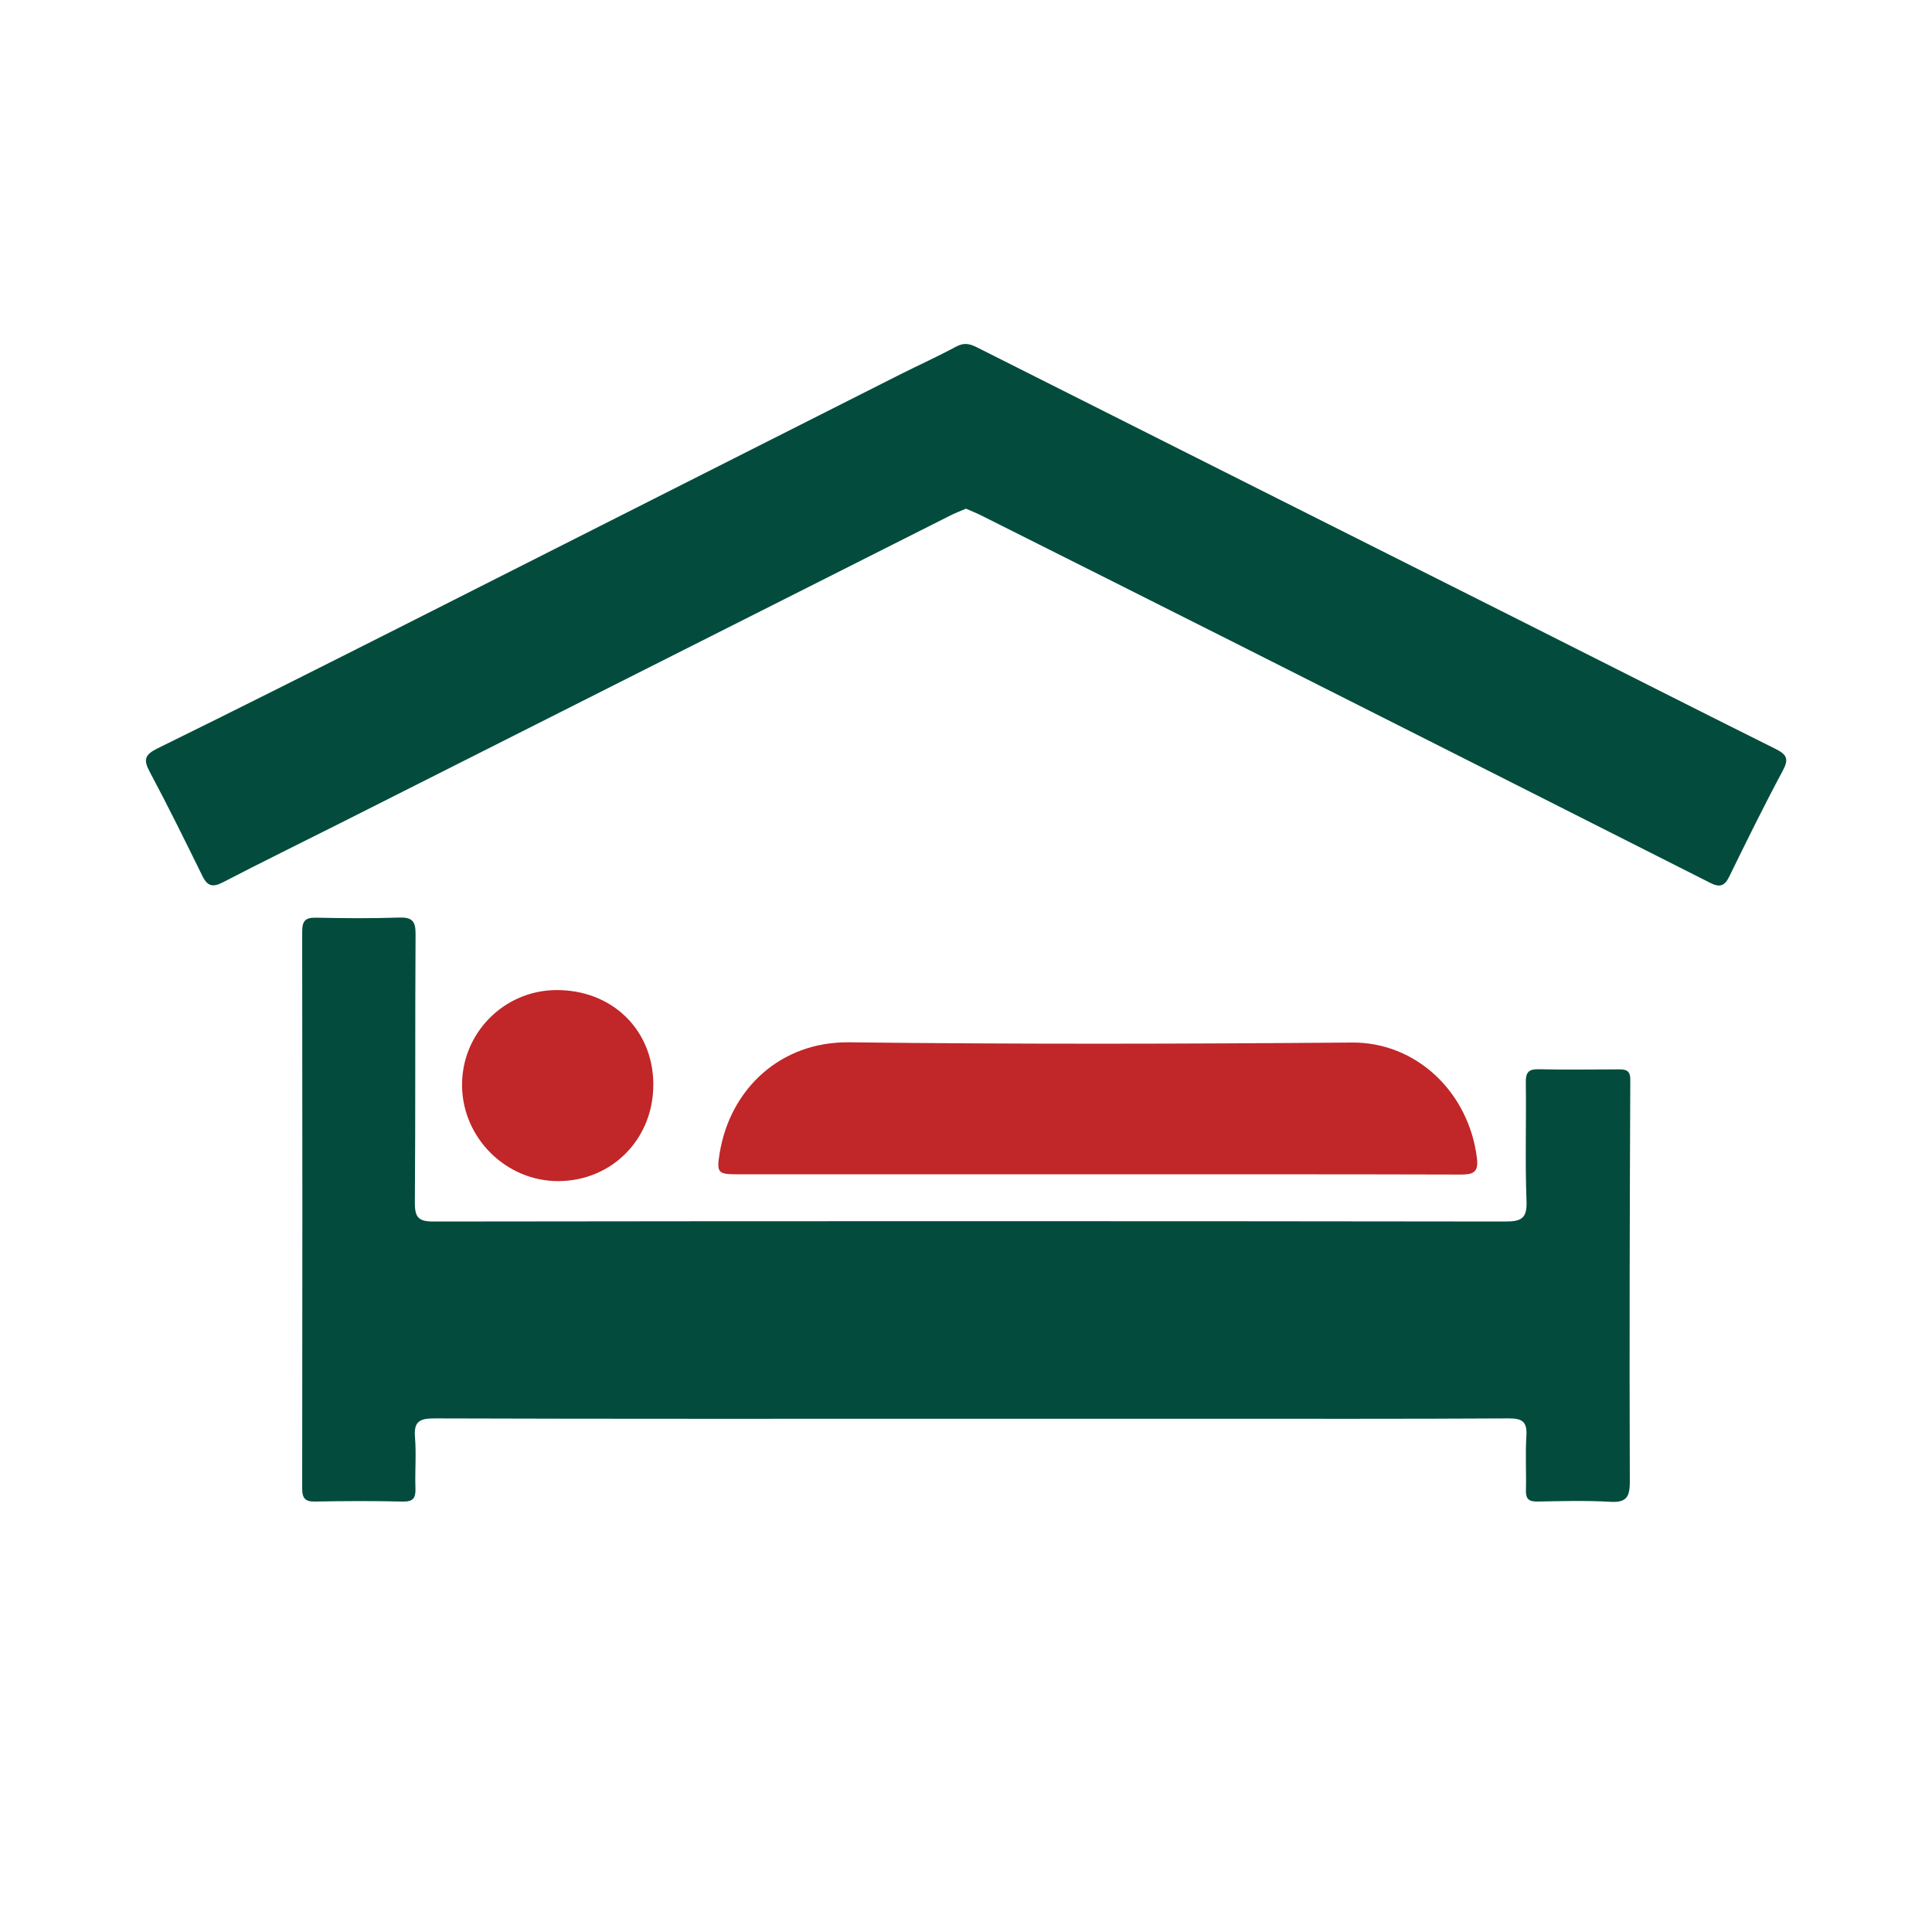
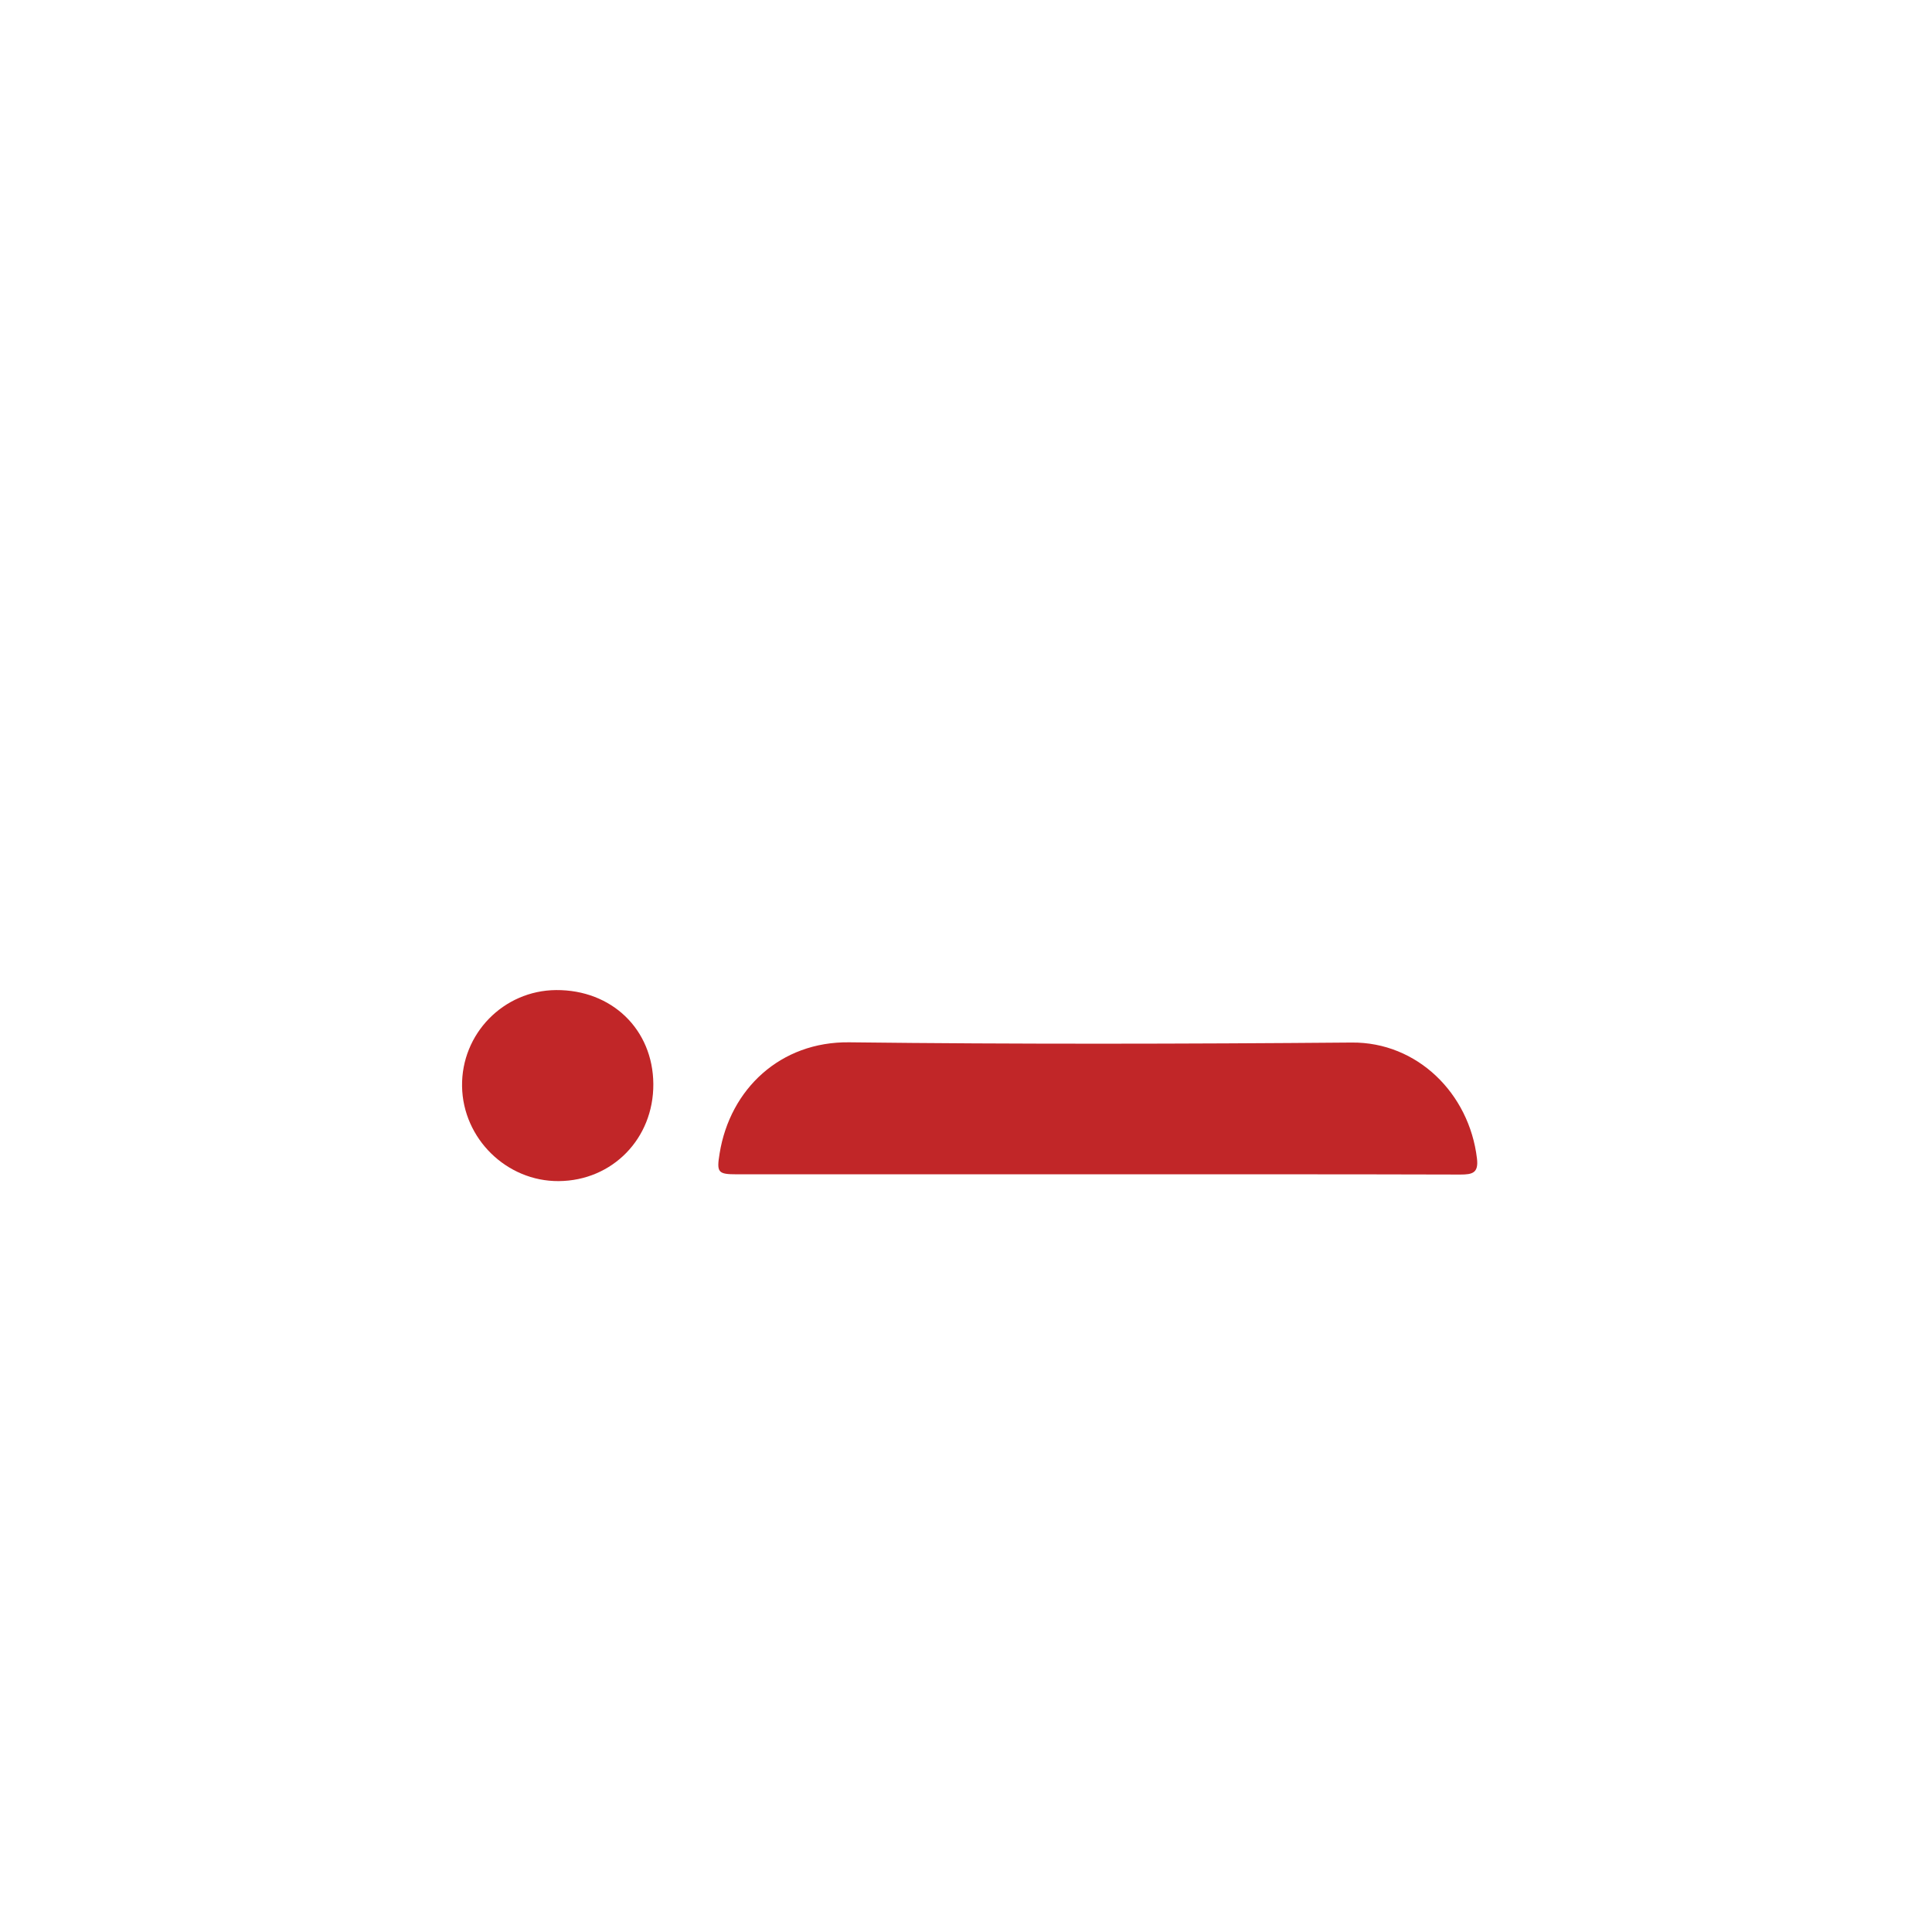
<svg xmlns="http://www.w3.org/2000/svg" version="1.0" id="Layer_1" x="0px" y="0px" viewBox="0 0 164.95 164.95" style="enable-background:new 0 0 164.95 164.95;" xml:space="preserve">
  <style type="text/css">
	.st0{fill:#FFFFFF;}
	.st1{fill:#C12628;}
	.st2{fill:#034C3D;}
	.st3{fill:none;stroke:#000000;stroke-width:1.409;stroke-miterlimit:10;}
	.st4{clip-path:url(#XMLID_00000139264424907916130040000011827813516043478442_);fill:#BE1E2D;}
	.st5{clip-path:url(#XMLID_00000102526728044715106990000015961809723705288367_);fill:#BE1E2D;}
	.st6{clip-path:url(#XMLID_00000163065950940882181110000013734498658662487427_);fill:#034C3D;}
	.st7{clip-path:url(#XMLID_00000005268290060766524090000011315662493709706167_);fill:#034C3D;}
	.st8{fill:none;stroke:#C12628;stroke-miterlimit:10;}
	.st9{fill:none;stroke:#C12628;stroke-miterlimit:10;stroke-dasharray:4.699,4.699;}
	.st10{fill:none;stroke:#C12628;stroke-width:3;stroke-miterlimit:10;}
	.st11{fill:none;stroke:#C12628;stroke-width:3;stroke-miterlimit:10;stroke-dasharray:6.289,6.289;}
	.st12{fill:none;stroke:#C12628;stroke-width:2.908;stroke-miterlimit:10;}
</style>
  <g>
-     <path class="st2" d="M82.82,121.13c-15.25,0-30.49,0.02-45.74-0.03c-1.25,0-1.76,0.26-1.65,1.6c0.12,1.44-0.01,2.91,0.04,4.36   c0.03,0.83-0.18,1.16-1.08,1.14c-2.49-0.06-4.97-0.05-7.46,0c-0.85,0.02-1.13-0.25-1.13-1.11c0.02-15.85,0.02-31.71,0-47.56   c0-0.94,0.3-1.2,1.21-1.18c2.34,0.05,4.69,0.07,7.04-0.01c1.09-0.04,1.44,0.26,1.43,1.4c-0.05,7.65,0,15.29-0.06,22.94   c-0.01,1.29,0.34,1.62,1.62,1.61c30.49-0.04,60.99-0.04,91.48,0c1.38,0,1.87-0.27,1.81-1.76c-0.13-3.37-0.01-6.75-0.06-10.13   c-0.01-0.87,0.26-1.13,1.12-1.11c2.25,0.05,4.5,0.02,6.75,0.01c0.61,0,1.06,0.02,1.05,0.89c-0.05,11.44-0.08,22.89-0.04,34.33   c0,1.36-0.34,1.78-1.7,1.7c-2.06-0.12-4.13-0.06-6.19-0.02c-0.73,0.01-1-0.22-0.98-0.96c0.04-1.55-0.06-3.1,0.04-4.64   c0.07-1.17-0.3-1.5-1.48-1.5c-8.87,0.05-17.73,0.03-26.6,0.03C95.77,121.13,89.3,121.13,82.82,121.13z" />
-     <path class="st2" d="M82.47,43.43c-0.49,0.21-0.93,0.38-1.35,0.59c-17.34,8.74-34.69,17.49-52.03,26.24   c-3.35,1.69-6.73,3.34-10.06,5.07c-0.85,0.44-1.31,0.35-1.74-0.52c-1.47-2.99-2.94-5.98-4.51-8.92c-0.56-1.04-0.41-1.46,0.66-1.99   c6.84-3.36,13.65-6.79,20.45-10.22C48.18,46.46,62.48,39.22,76.79,32c1.61-0.81,3.25-1.55,4.83-2.4c0.65-0.35,1.12-0.28,1.76,0.04   c15.4,7.76,30.81,15.49,46.22,23.24c7.33,3.68,14.64,7.4,21.99,11.06c0.99,0.49,1.15,0.88,0.61,1.88c-1.6,2.98-3.09,6.02-4.58,9.06   c-0.4,0.81-0.84,0.89-1.62,0.49c-13.6-6.88-27.21-13.75-40.82-20.61C98.09,51.19,91,47.63,83.9,44.07   C83.44,43.83,82.95,43.64,82.47,43.43z" />
    <path class="st1" d="M93.59,100.26c-10.22,0-20.45,0-30.67,0c-1.63,0-1.75-0.15-1.48-1.79c0.89-5.49,5.19-9.55,11.06-9.48   c14.3,0.17,28.61,0.14,42.91,0.02c5.58-0.05,10.03,4.33,10.69,9.9c0.15,1.24-0.39,1.37-1.42,1.37   C114.31,100.25,103.95,100.26,93.59,100.26z" />
    <path class="st1" d="M55.78,92.55c0.03,4.65-3.49,8.26-8.08,8.29c-4.45,0.03-8.18-3.63-8.25-8.09c-0.07-4.49,3.54-8.19,8.03-8.22   C52.24,84.5,55.75,87.9,55.78,92.55z" />
  </g>
</svg>